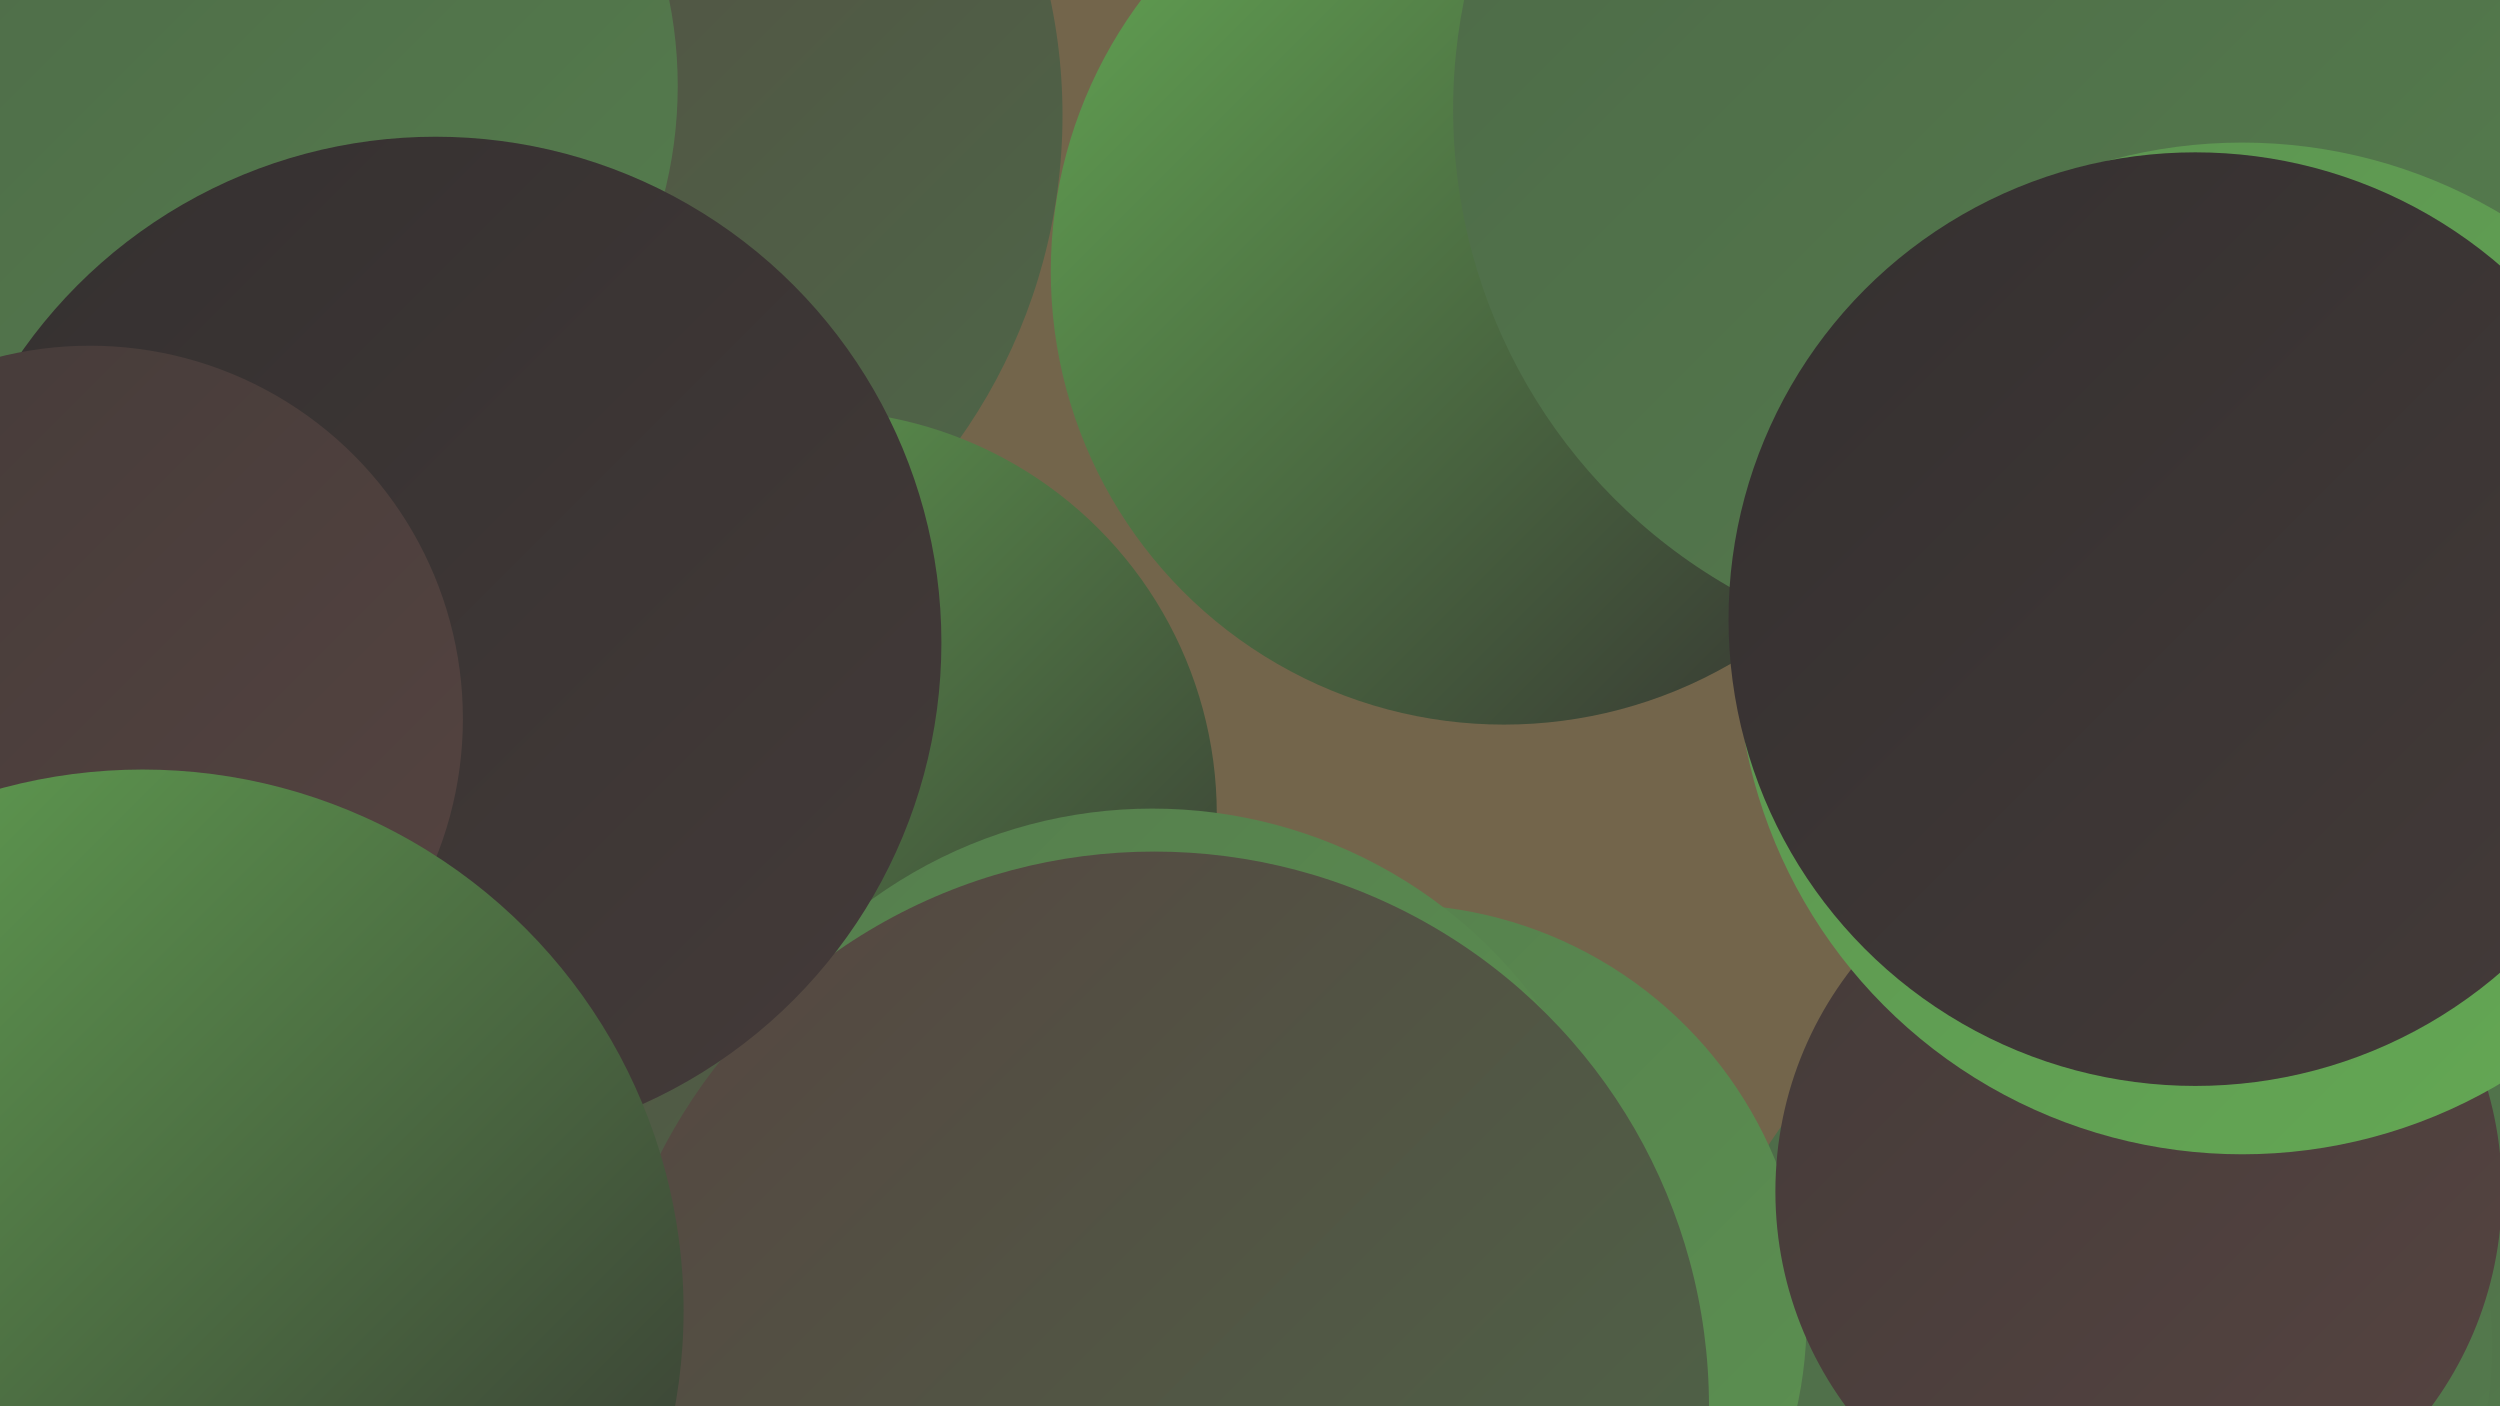
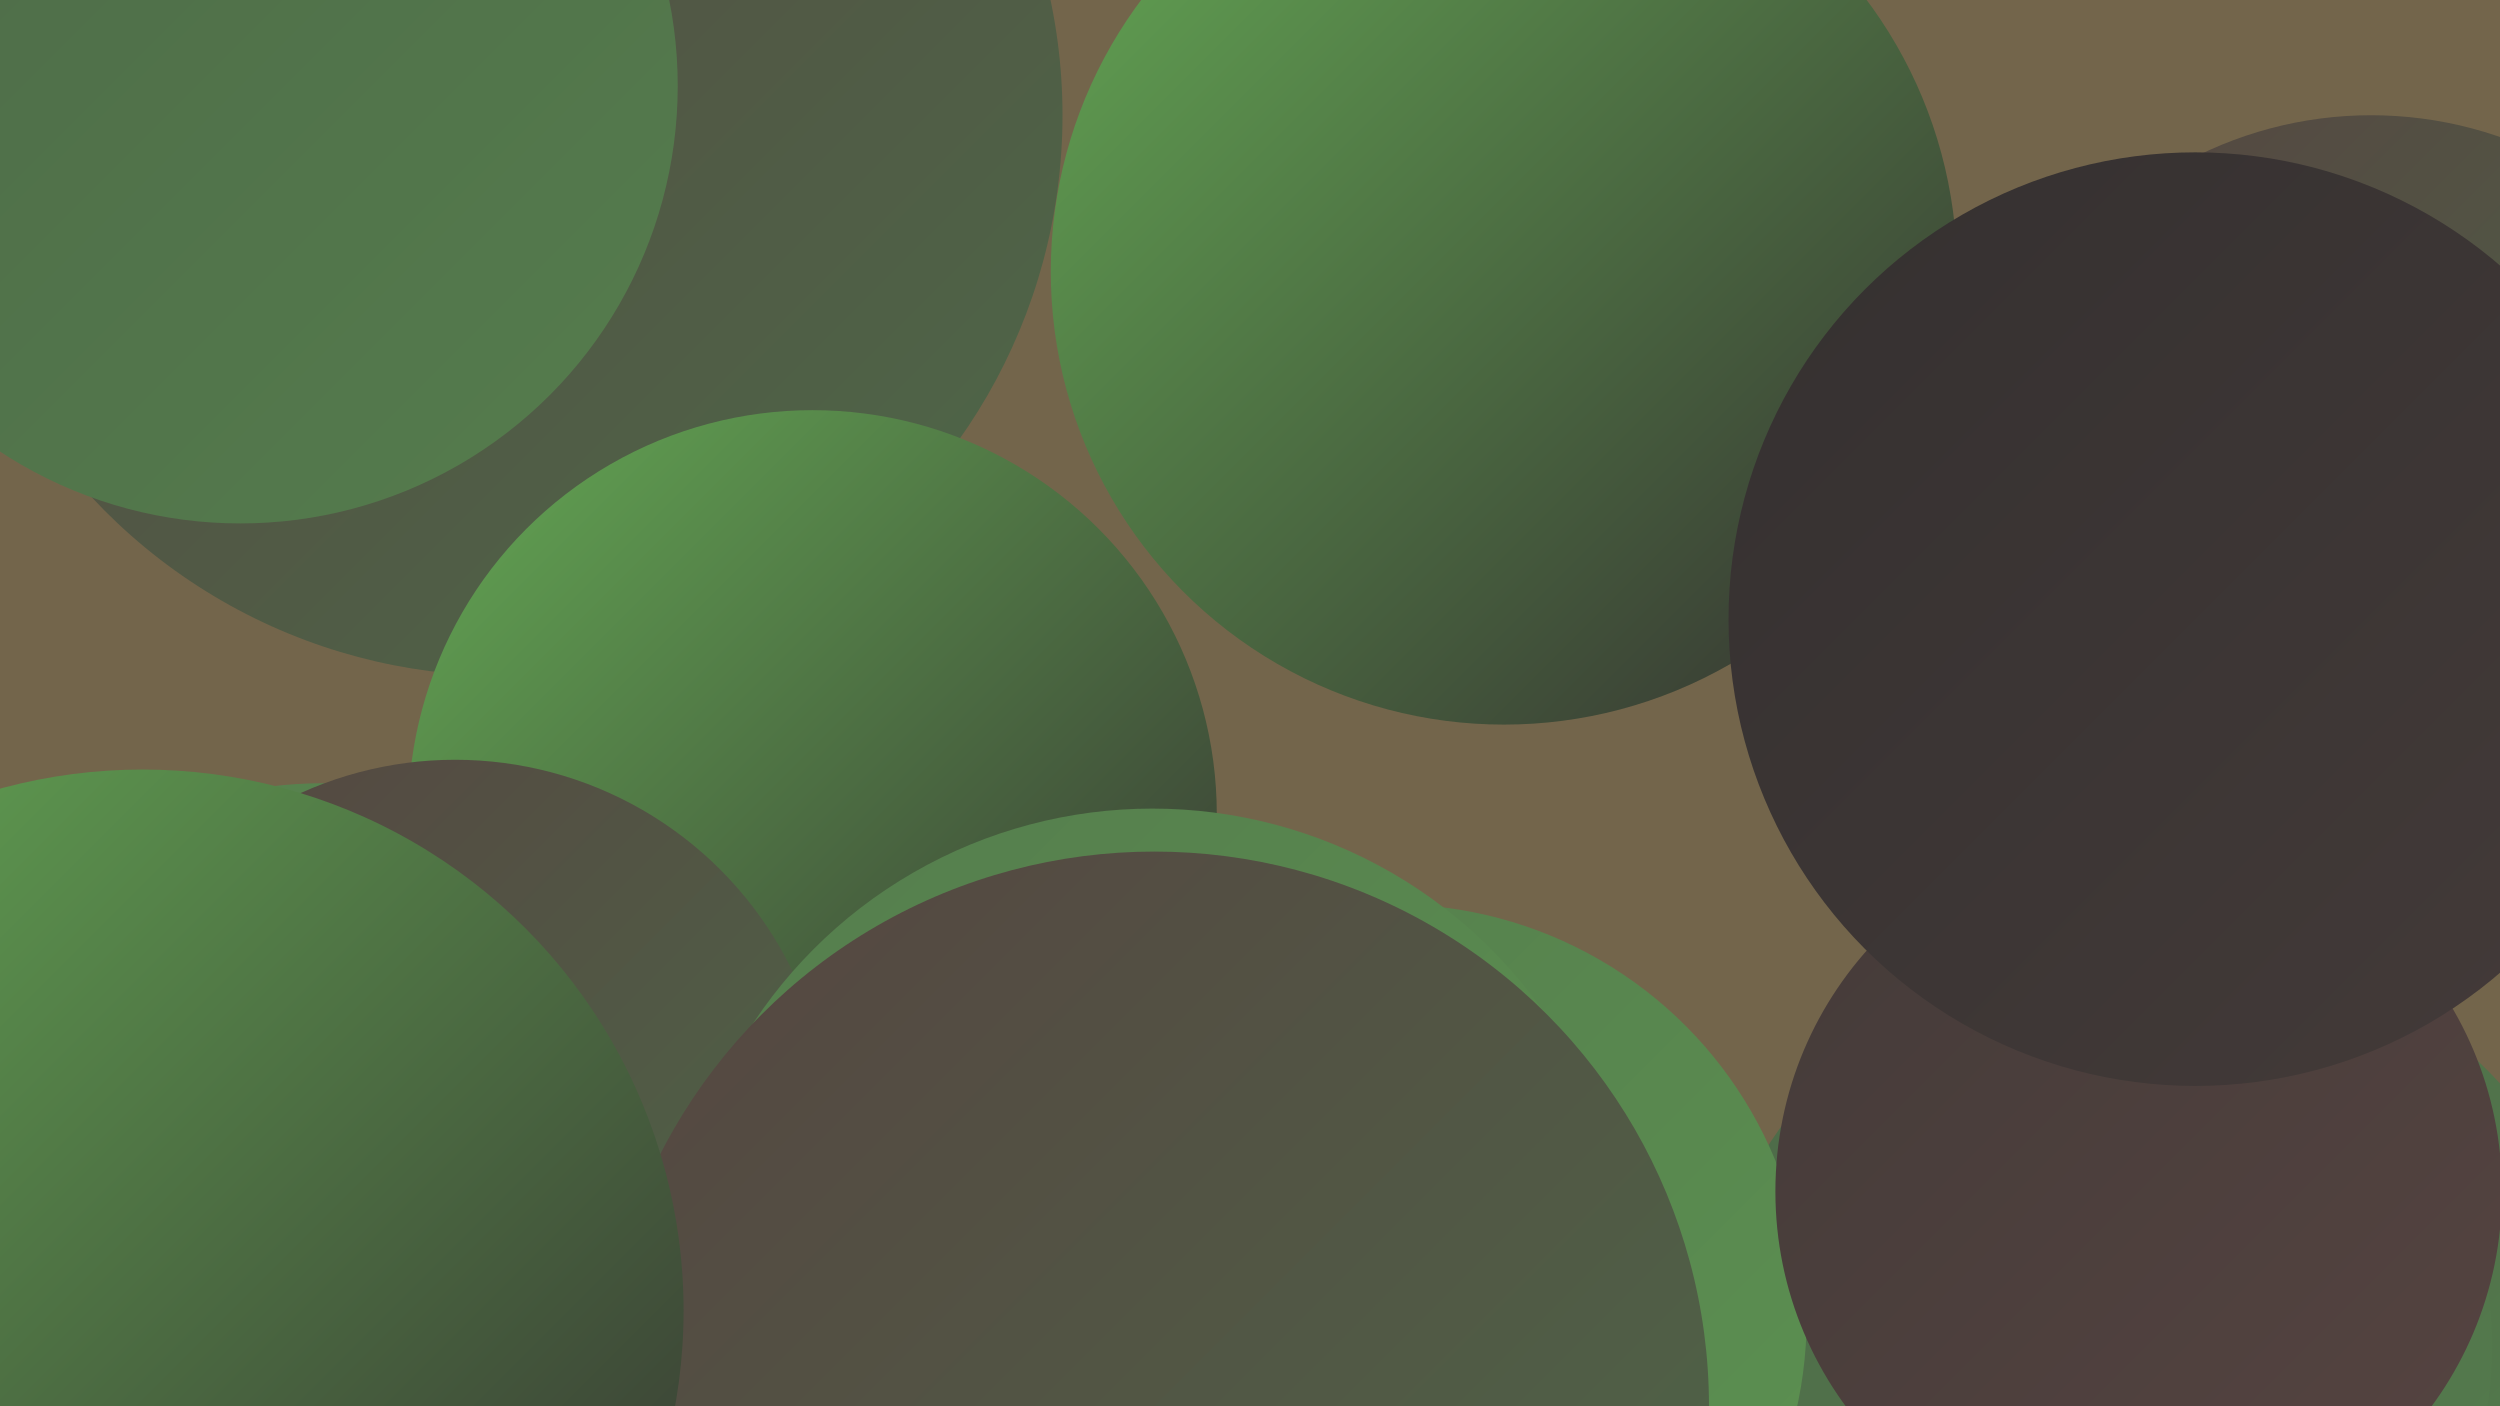
<svg xmlns="http://www.w3.org/2000/svg" width="1280" height="720">
  <defs>
    <linearGradient id="grad0" x1="0%" y1="0%" x2="100%" y2="100%">
      <stop offset="0%" style="stop-color:#343030;stop-opacity:1" />
      <stop offset="100%" style="stop-color:#443b39;stop-opacity:1" />
    </linearGradient>
    <linearGradient id="grad1" x1="0%" y1="0%" x2="100%" y2="100%">
      <stop offset="0%" style="stop-color:#443b39;stop-opacity:1" />
      <stop offset="100%" style="stop-color:#564441;stop-opacity:1" />
    </linearGradient>
    <linearGradient id="grad2" x1="0%" y1="0%" x2="100%" y2="100%">
      <stop offset="0%" style="stop-color:#564441;stop-opacity:1" />
      <stop offset="100%" style="stop-color:#4d6948;stop-opacity:1" />
    </linearGradient>
    <linearGradient id="grad3" x1="0%" y1="0%" x2="100%" y2="100%">
      <stop offset="0%" style="stop-color:#4d6948;stop-opacity:1" />
      <stop offset="100%" style="stop-color:#557d4d;stop-opacity:1" />
    </linearGradient>
    <linearGradient id="grad4" x1="0%" y1="0%" x2="100%" y2="100%">
      <stop offset="0%" style="stop-color:#557d4d;stop-opacity:1" />
      <stop offset="100%" style="stop-color:#5c9251;stop-opacity:1" />
    </linearGradient>
    <linearGradient id="grad5" x1="0%" y1="0%" x2="100%" y2="100%">
      <stop offset="0%" style="stop-color:#5c9251;stop-opacity:1" />
      <stop offset="100%" style="stop-color:#64a954;stop-opacity:1" />
    </linearGradient>
    <linearGradient id="grad6" x1="0%" y1="0%" x2="100%" y2="100%">
      <stop offset="0%" style="stop-color:#64a954;stop-opacity:1" />
      <stop offset="100%" style="stop-color:#343030;stop-opacity:1" />
    </linearGradient>
  </defs>
  <rect width="1280" height="720" fill="#73654b" />
  <circle cx="770" cy="139" r="232" fill="url(#grad6)" />
-   <circle cx="84" cy="403" r="239" fill="url(#grad3)" />
  <circle cx="1105" cy="716" r="238" fill="url(#grad3)" />
  <circle cx="1214" cy="260" r="201" fill="url(#grad2)" />
  <circle cx="1077" cy="689" r="199" fill="url(#grad3)" />
  <circle cx="257" cy="59" r="287" fill="url(#grad2)" />
  <circle cx="713" cy="675" r="212" fill="url(#grad4)" />
  <circle cx="1095" cy="610" r="186" fill="url(#grad1)" />
  <circle cx="416" cy="417" r="207" fill="url(#grad6)" />
  <circle cx="123" cy="44" r="224" fill="url(#grad3)" />
  <circle cx="166" cy="628" r="227" fill="url(#grad4)" />
  <circle cx="233" cy="581" r="192" fill="url(#grad2)" />
-   <circle cx="1026" cy="56" r="282" fill="url(#grad3)" />
  <circle cx="590" cy="659" r="245" fill="url(#grad4)" />
-   <circle cx="1148" cy="332" r="259" fill="url(#grad5)" />
  <circle cx="591" cy="720" r="284" fill="url(#grad2)" />
-   <circle cx="223" cy="329" r="259" fill="url(#grad0)" />
-   <circle cx="46" cy="368" r="191" fill="url(#grad1)" />
  <circle cx="1124" cy="317" r="239" fill="url(#grad0)" />
  <circle cx="73" cy="671" r="277" fill="url(#grad6)" />
</svg>